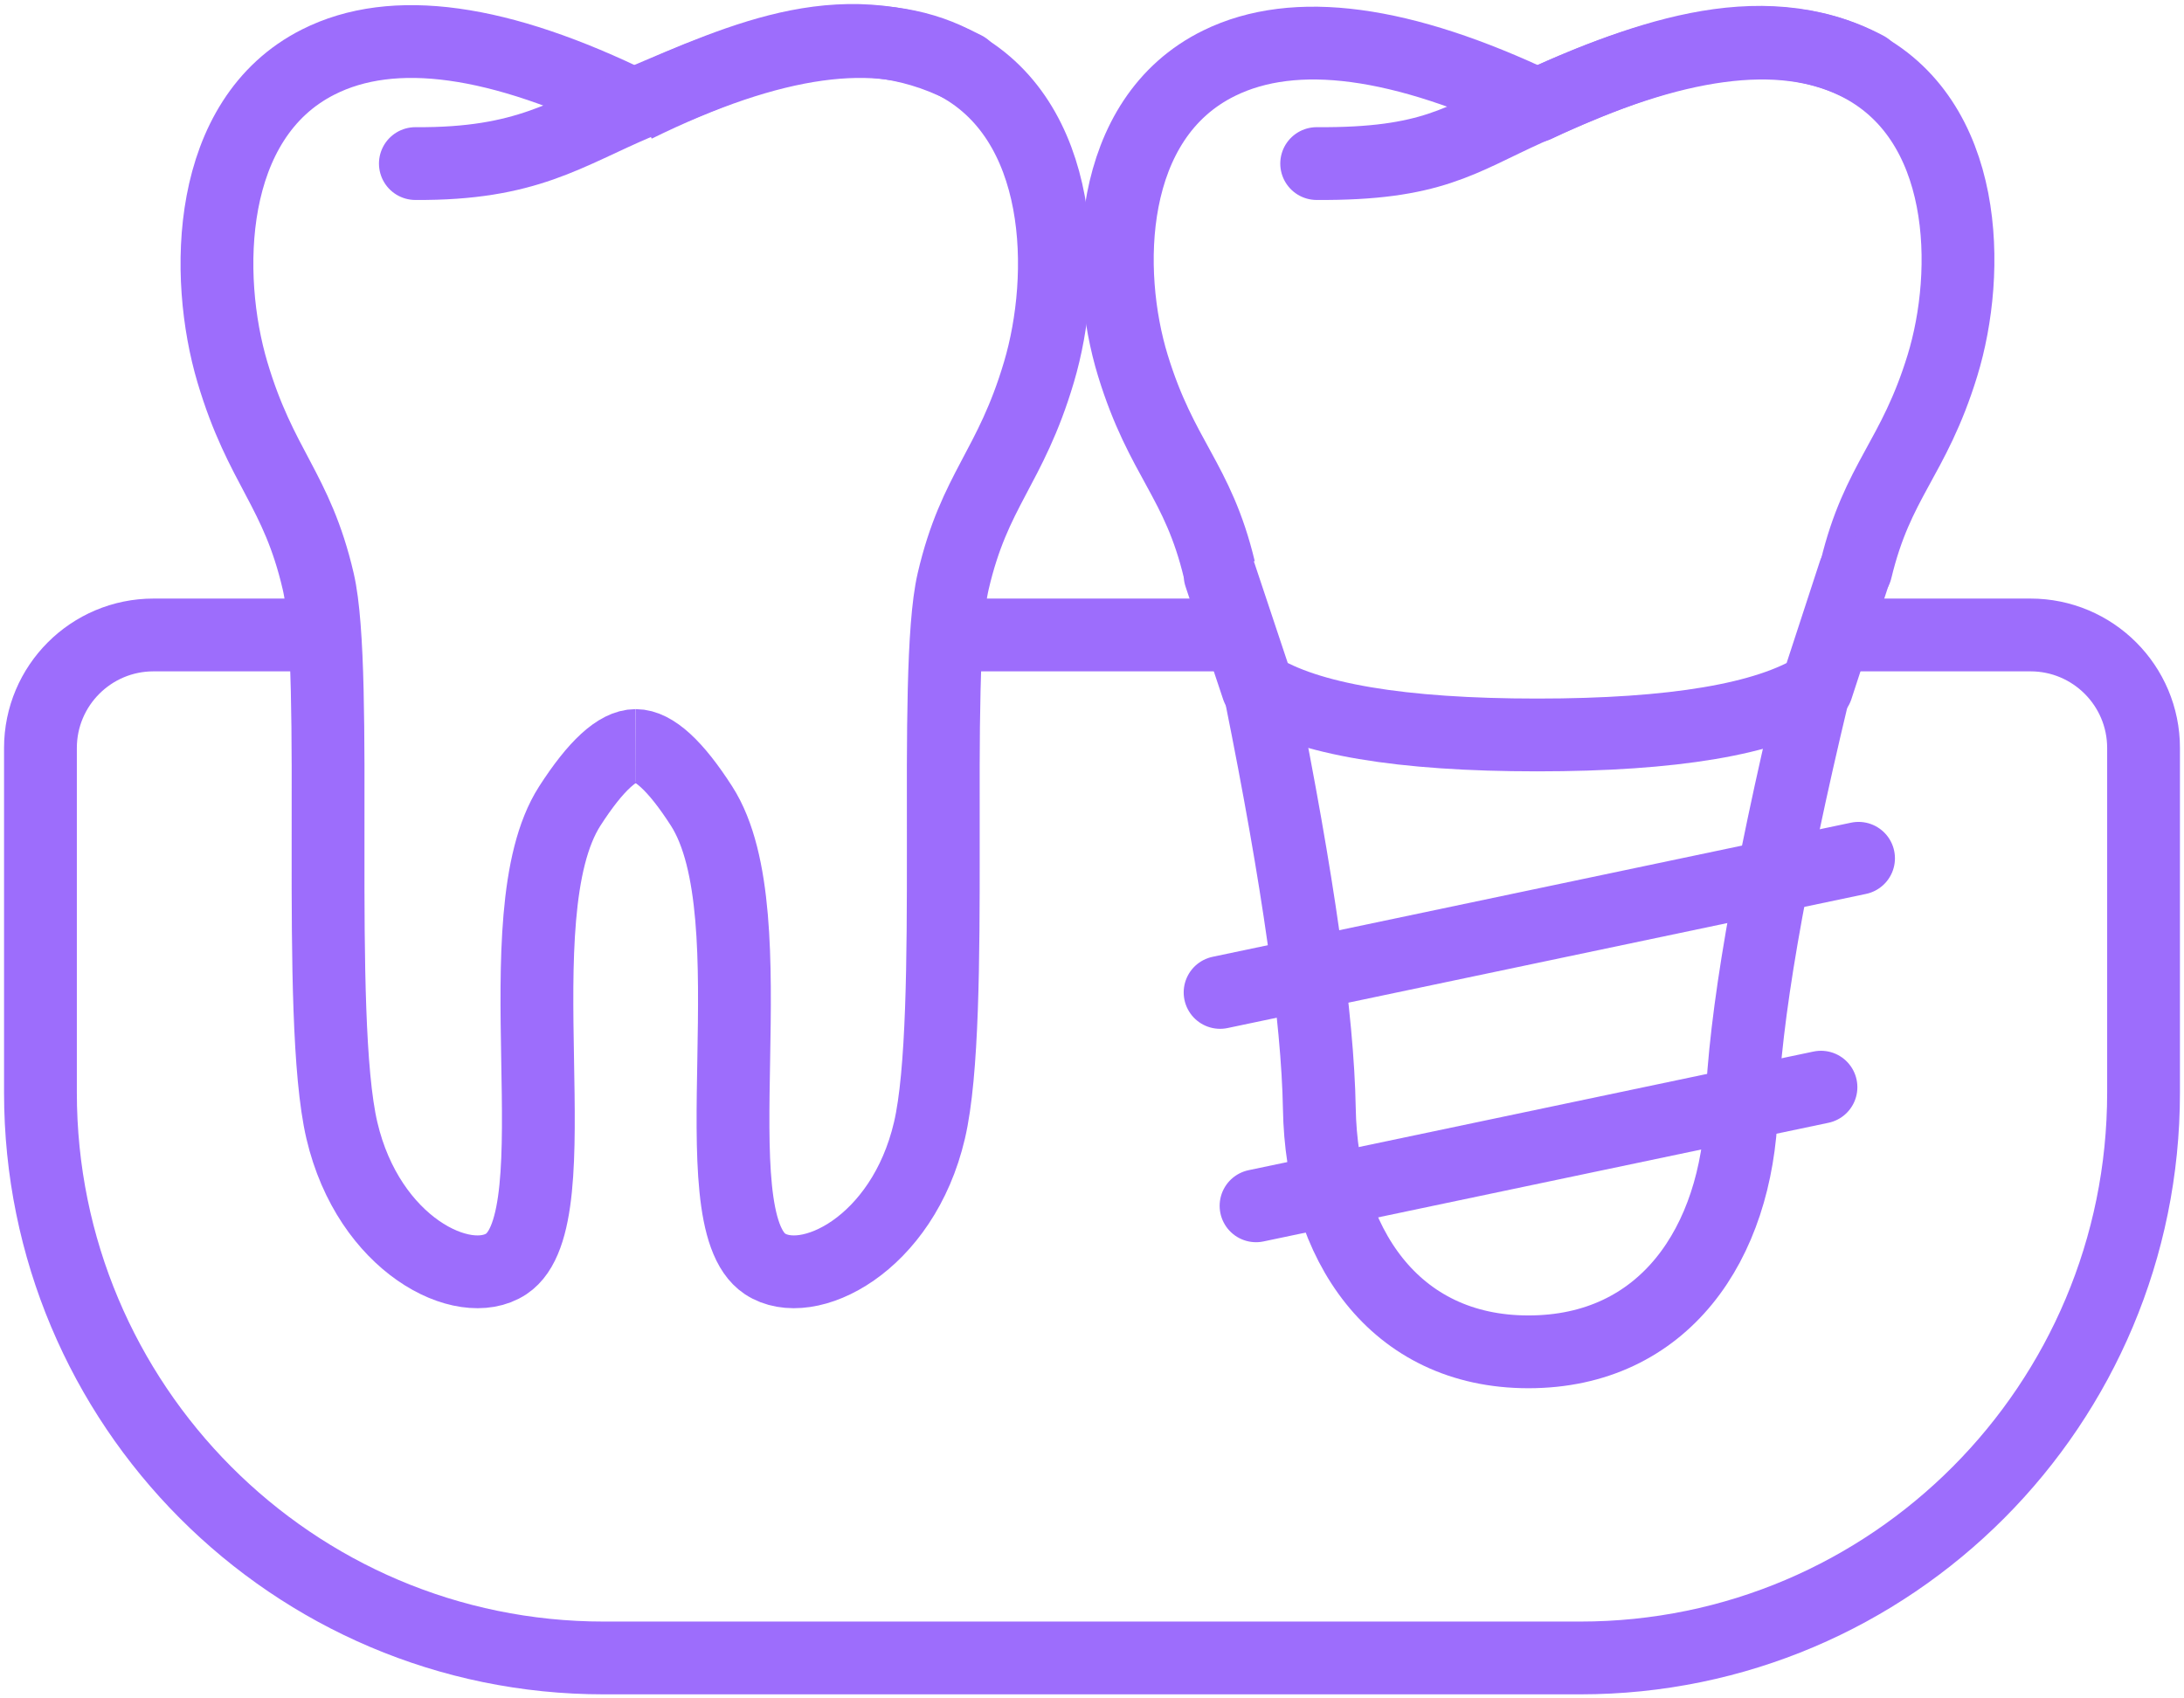
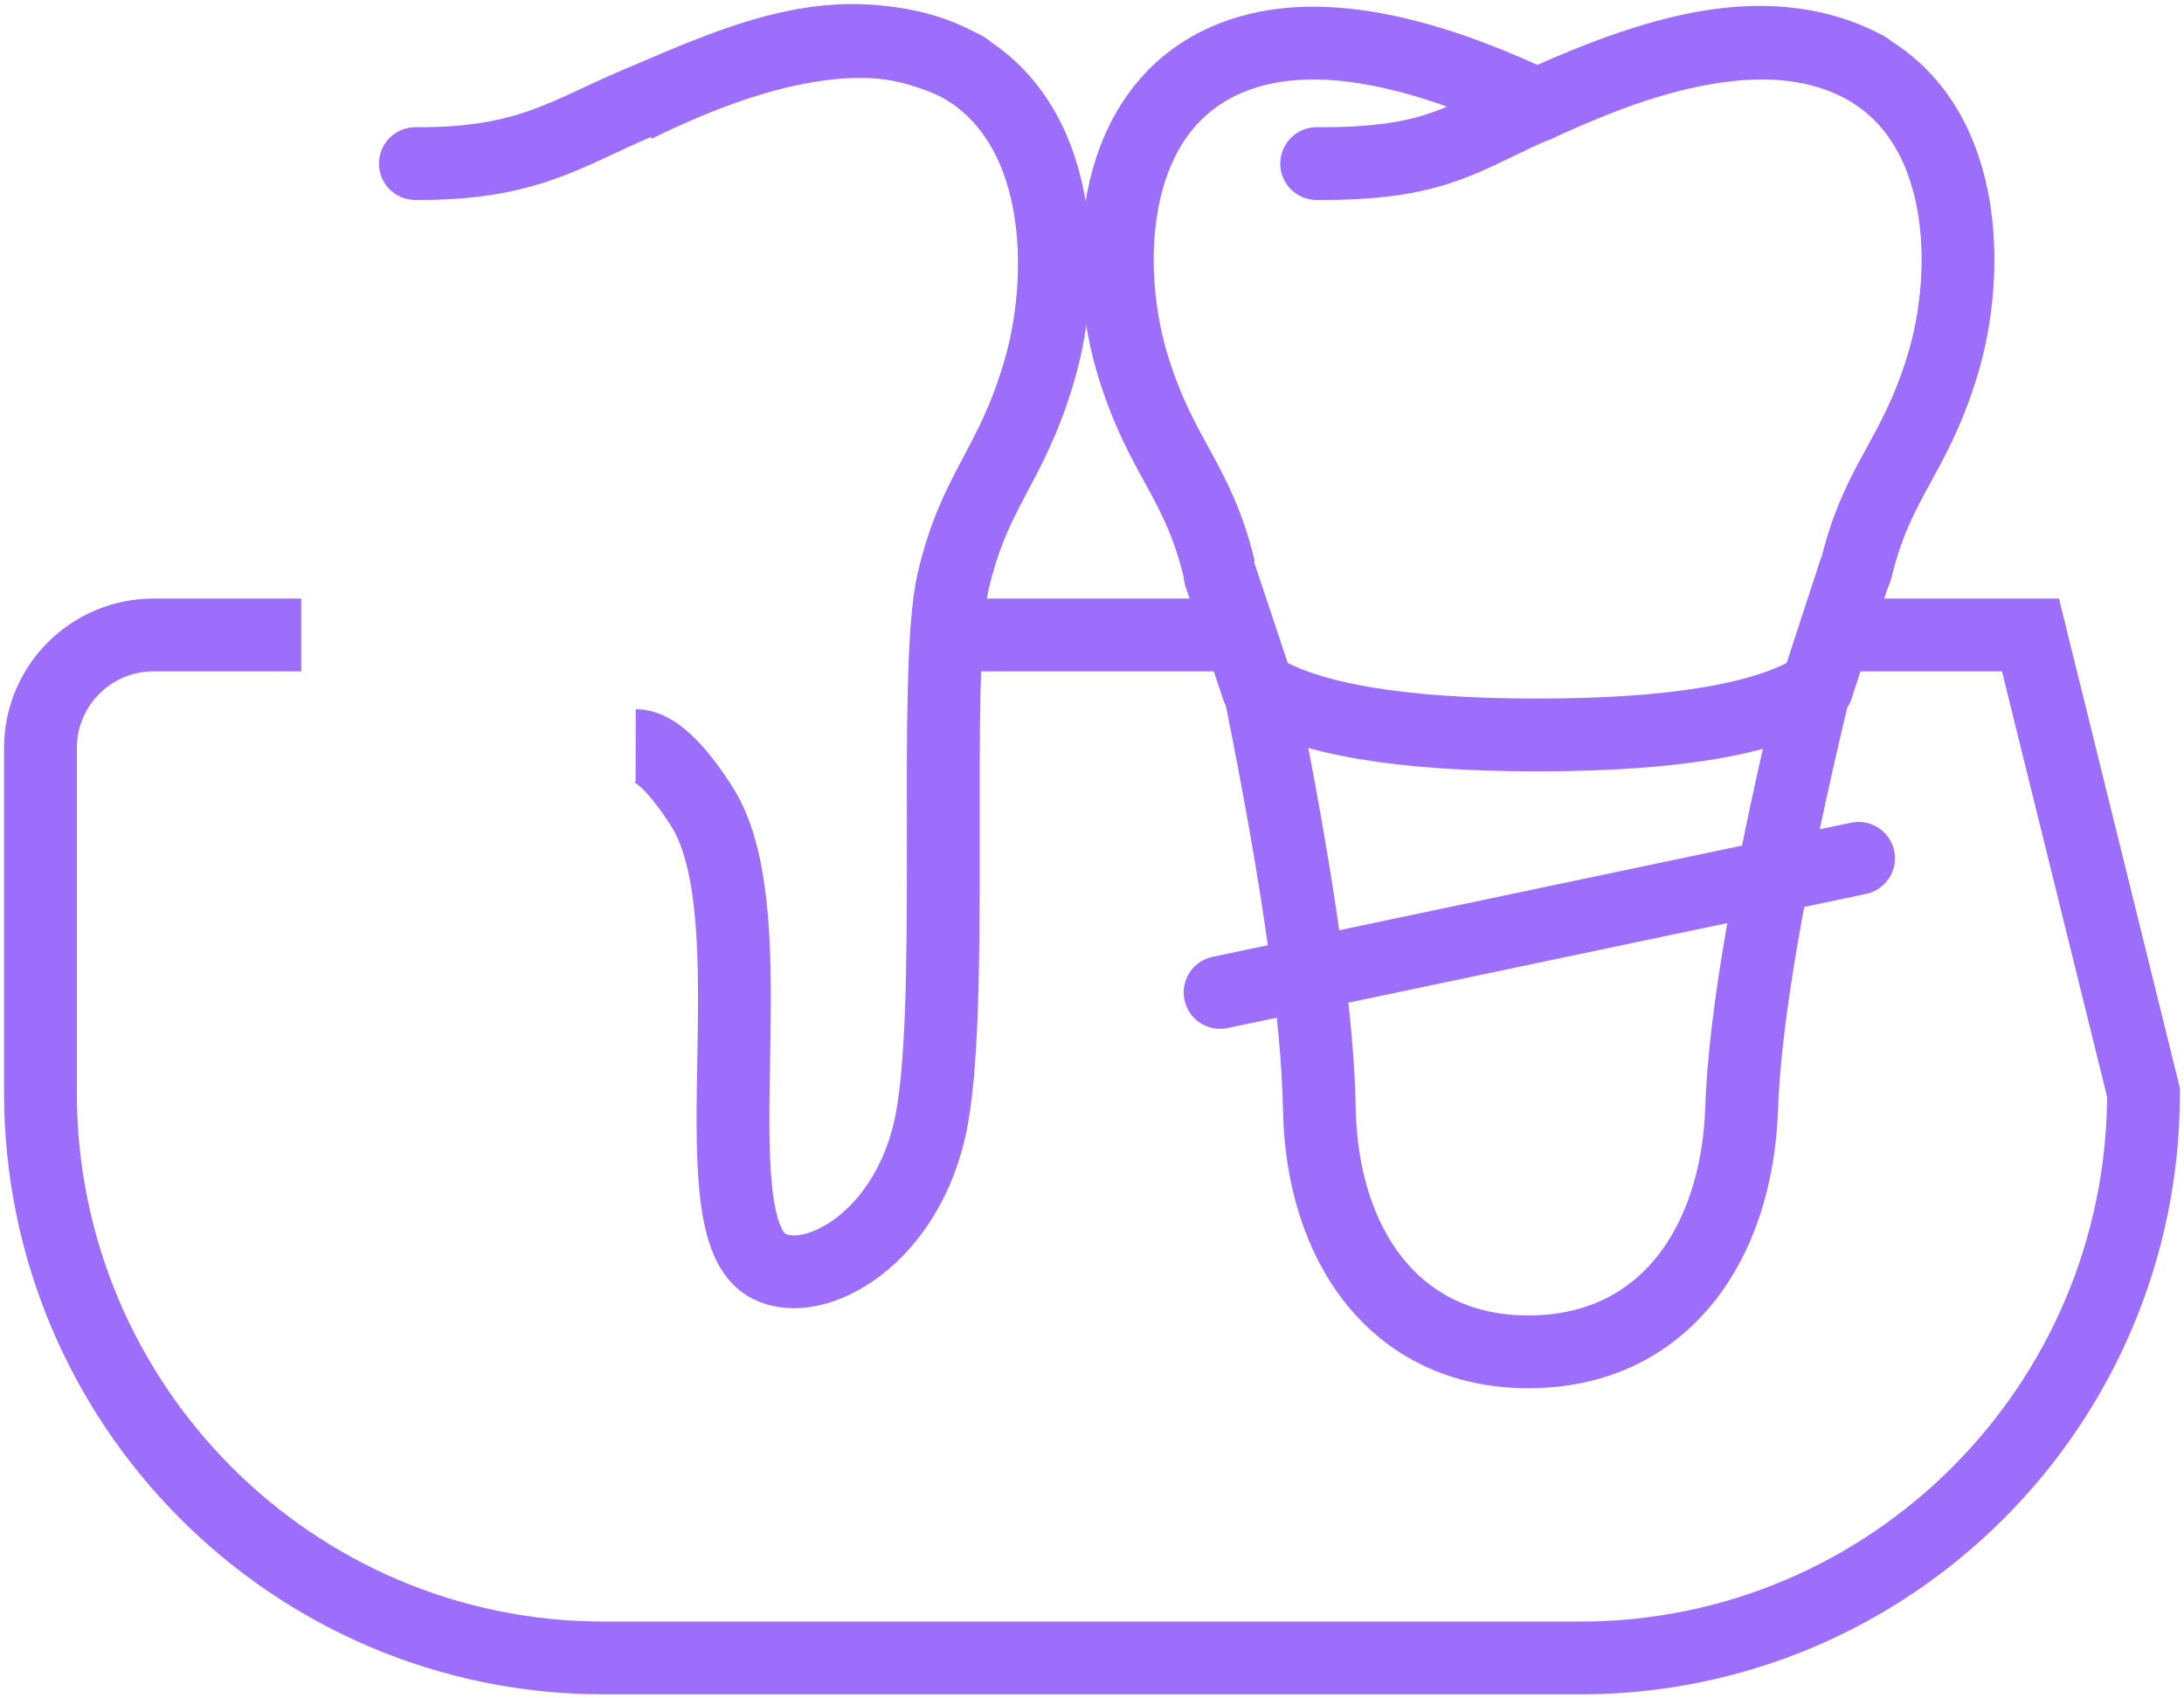
<svg xmlns="http://www.w3.org/2000/svg" width="54px" height="42px" viewBox="0 0 54 42" version="1.1">
  <title>Group 37</title>
  <g id="Page-1" stroke="none" stroke-width="1" fill="none" fill-rule="evenodd">
    <g id="hoofdpagina" transform="translate(-803, -2614)" stroke="#9D6DFC" stroke-width="1.8">
      <g id="Group-37" transform="translate(804, 2615)">
-         <path d="M22.489,14.702 L29.343,14.702 M44.919,14.702 L49.204,14.702 C50.748,14.702 52,15.954 52,17.498 L52,26.021 L52,26.021 C52,33.741 45.764,40 38.071,40 L13.929,40 C6.236,40 0,33.741 0,26.021 L0,17.498 C2.54951714e-16,15.954 1.252,14.702 2.796,14.702 L6.448,14.702 L6.448,14.702" id="Shape" />
+         <path d="M22.489,14.702 L29.343,14.702 M44.919,14.702 L49.204,14.702 L52,26.021 L52,26.021 C52,33.741 45.764,40 38.071,40 L13.929,40 C6.236,40 0,33.741 0,26.021 L0,17.498 C2.54951714e-16,15.954 1.252,14.702 2.796,14.702 L6.448,14.702 L6.448,14.702" id="Shape" />
        <g id="Group-35" transform="translate(4.364, 0)">
-           <path d="M10.354,17.436 C9.909,17.437 9.366,17.935 8.725,18.931 C6.973,21.657 8.877,29.113 7.155,30.255 C6.105,30.951 3.751,29.783 3.089,26.955 C2.427,24.127 3.035,15.662 2.504,13.377 C1.973,11.092 1.089,10.582 0.382,8.203 C-0.324,5.824 -0.278,1.94 2.504,0.534 C4.358,-0.403 6.975,-0.041 10.354,1.621" id="Path-5" />
          <path d="M20.707,17.436 C20.262,17.437 19.719,17.935 19.079,18.931 C17.326,21.657 19.23,29.113 17.509,30.255 C16.459,30.951 14.104,29.783 13.443,26.955 C12.781,24.127 13.388,15.662 12.857,13.377 C12.326,11.092 11.442,10.582 10.736,8.203 C10.029,5.824 10.076,1.94 12.857,0.534 C14.712,-0.403 17.328,-0.041 20.707,1.621" id="Path-5" transform="translate(15.53, 15.239) scale(-1, 1) translate(-15.53, -15.239) " />
          <path d="M18.495,0.677 C15.581,-0.787 13.089,0.413 10.411,1.546 C8.625,2.301 7.677,3.064 4.906,3.045" id="Shape" stroke-linecap="round" />
        </g>
        <g id="Group-34" transform="translate(26.626, 0.046)">
          <path d="M2.523,13.041 C1.988,10.812 1.097,10.314 0.385,7.994 C-0.327,5.674 -0.28,1.885 2.523,0.514 C4.392,-0.4 7.029,-0.047 10.434,1.574" id="Path-5" />
          <path d="M12.875,13.041 C12.339,10.812 11.449,10.314 10.737,7.994 C10.025,5.674 10.071,1.885 12.875,0.514 C14.743,-0.4 17.38,-0.047 20.786,1.574" id="Path-5-Copy-2" stroke-linecap="round" transform="translate(15.569, 6.53) scale(-1, 1) translate(-15.569, -6.53) " />
          <path d="M18.519,0.631 C15.851,-0.779 12.825,0.444 10.131,1.662 C8.461,2.417 7.779,3.018 4.929,2.999" id="Shape" stroke-linecap="round" />
          <path d="M2.541,13.176 L3.47,15.963 C4.708,16.74 7.012,17.129 10.382,17.129 C13.752,17.129 16.057,16.74 17.295,15.963 L18.224,13.121" id="Path" stroke-linecap="round" stroke-linejoin="round" />
          <line x1="18.327" y1="20.179" x2="2.541" y2="23.496" id="Path-7-Copy-2" stroke-linecap="round" />
-           <line x1="17.398" y1="25.839" x2="3.43" y2="28.773" id="Path-7-Copy-4" stroke-linecap="round" />
          <g id="Path-8-Copy-2" transform="translate(3.545, 16.123)">
            <path d="M0,0 C1.1,4.597 1.689,8.013 1.765,10.249 C1.88,13.602 3.693,16.261 7.037,16.261 C10.364,16.261 12.148,13.585 12.206,10.246 C12.245,8.02 12.728,4.605 13.656,0" id="Path" transform="translate(6.828, 8.13) scale(-1, 1) translate(-6.828, -8.13) " />
          </g>
        </g>
      </g>
    </g>
  </g>
</svg>